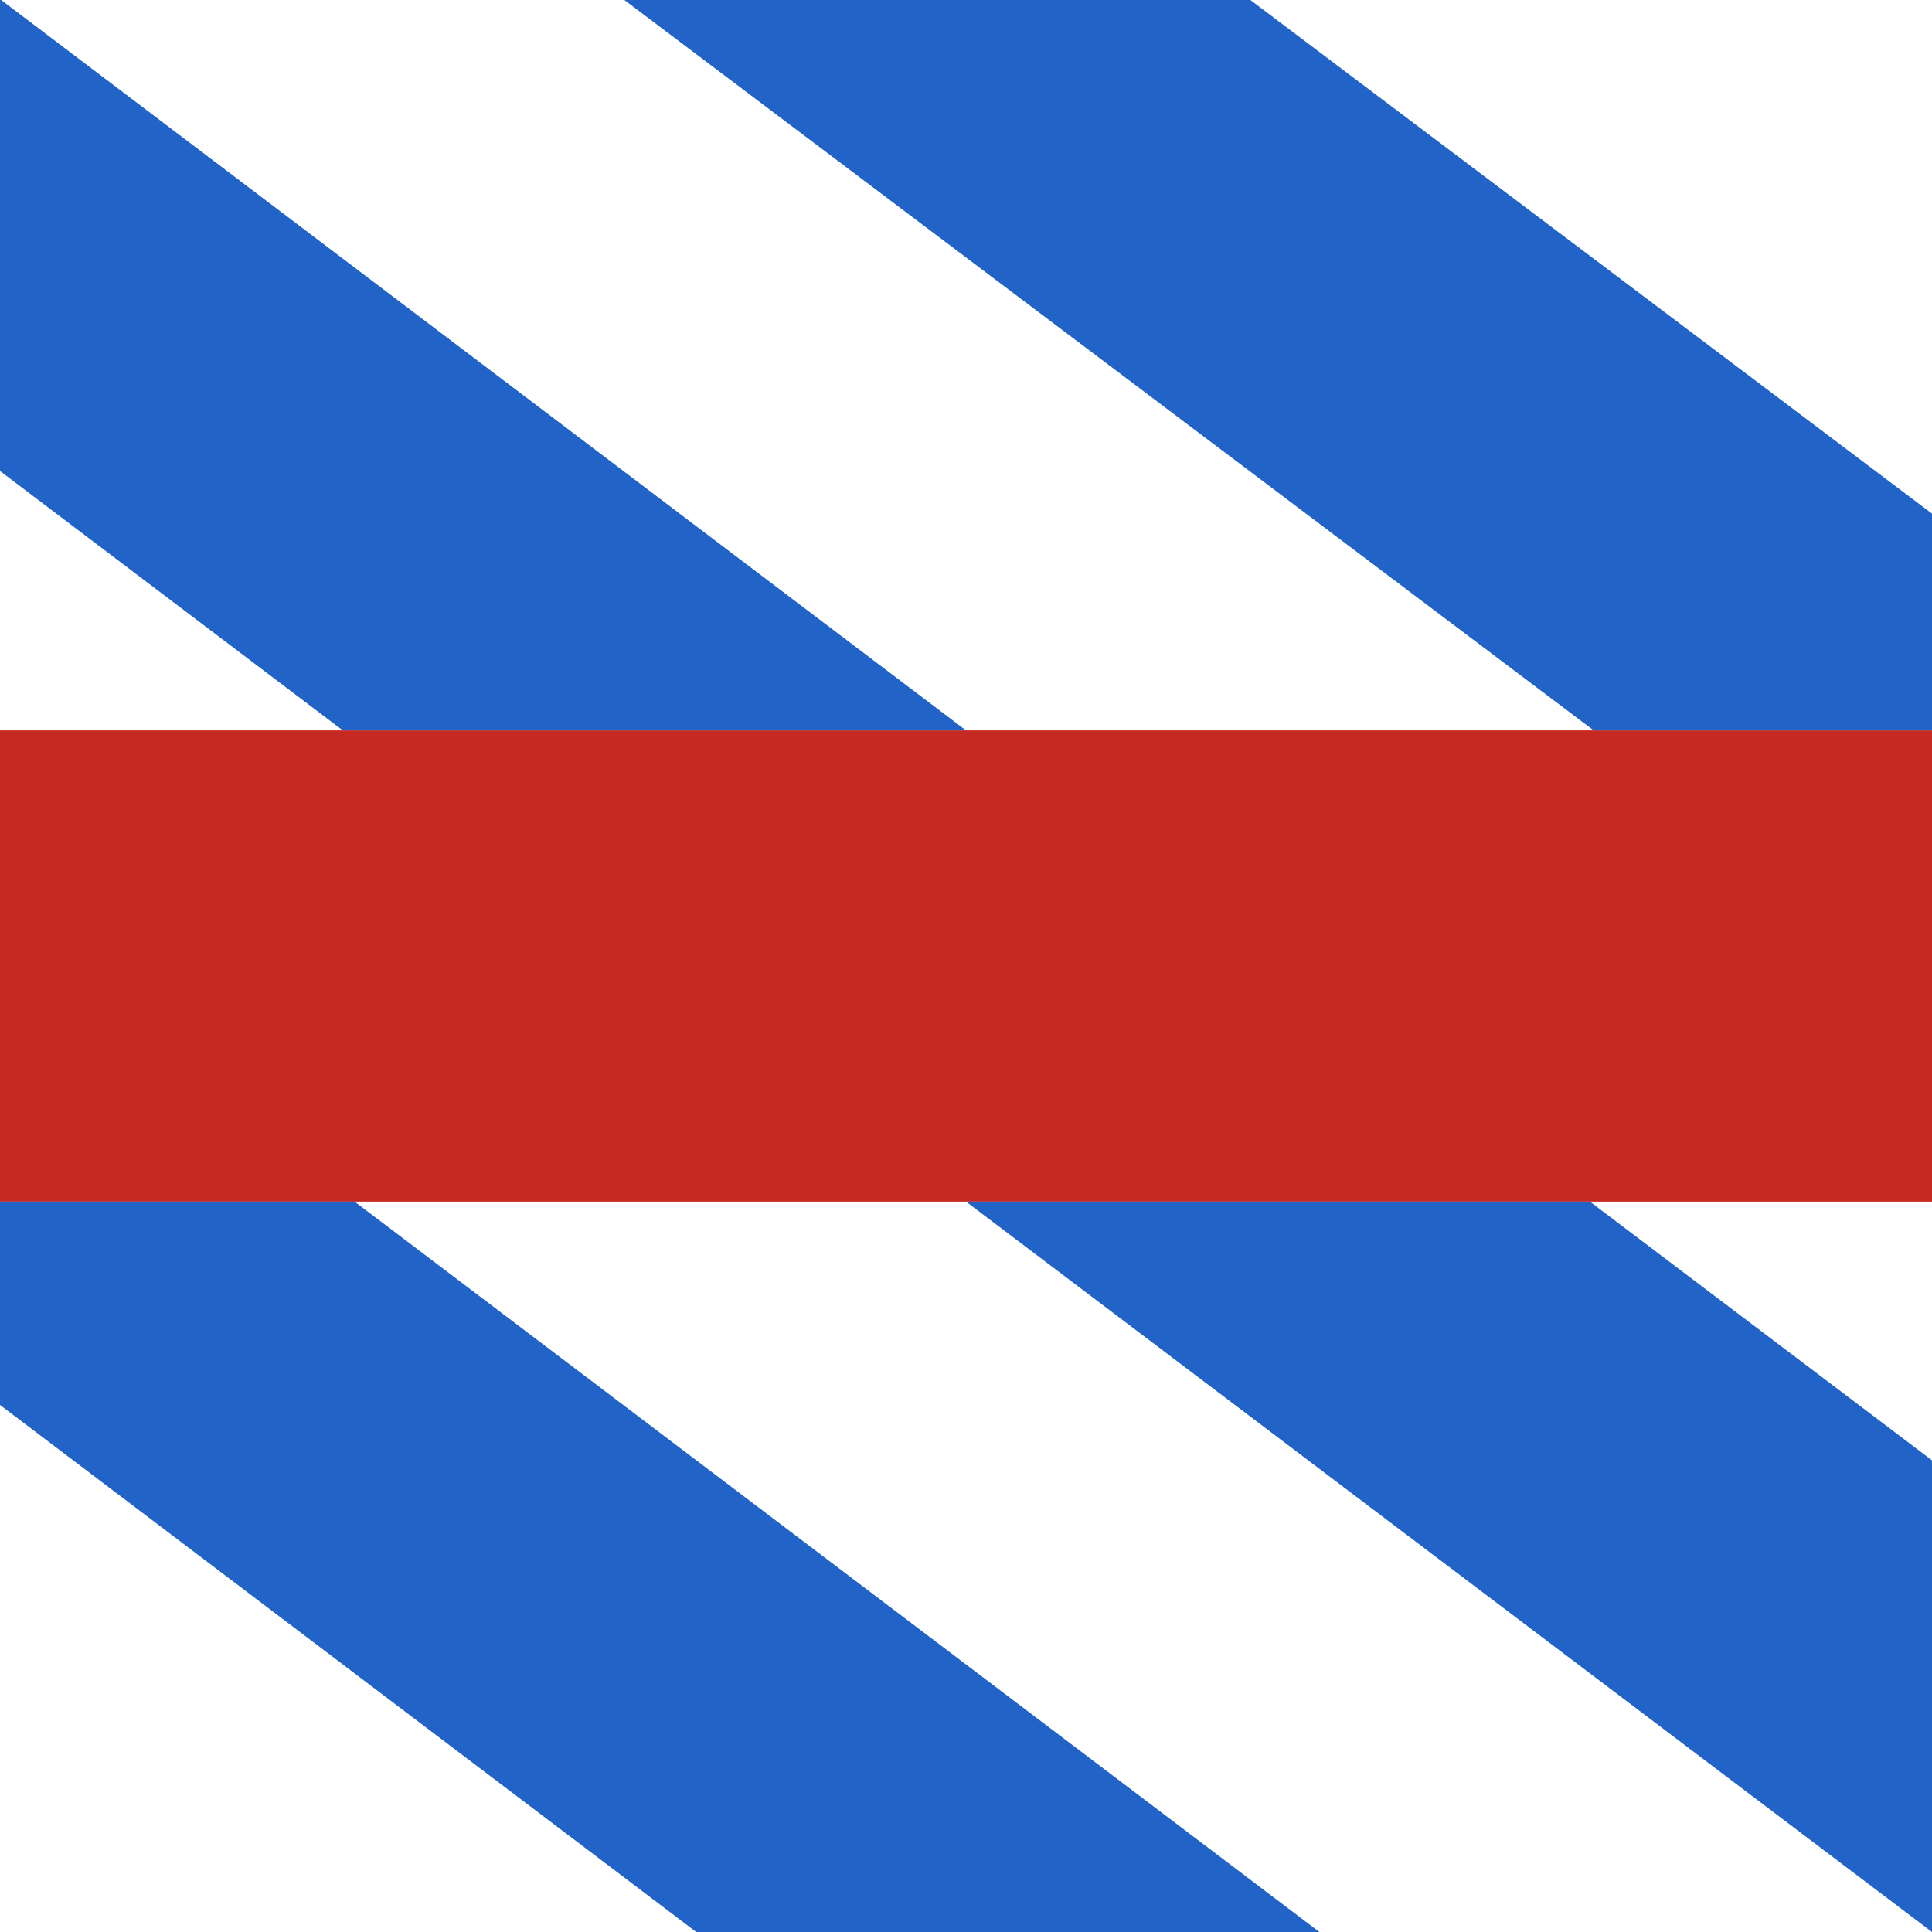
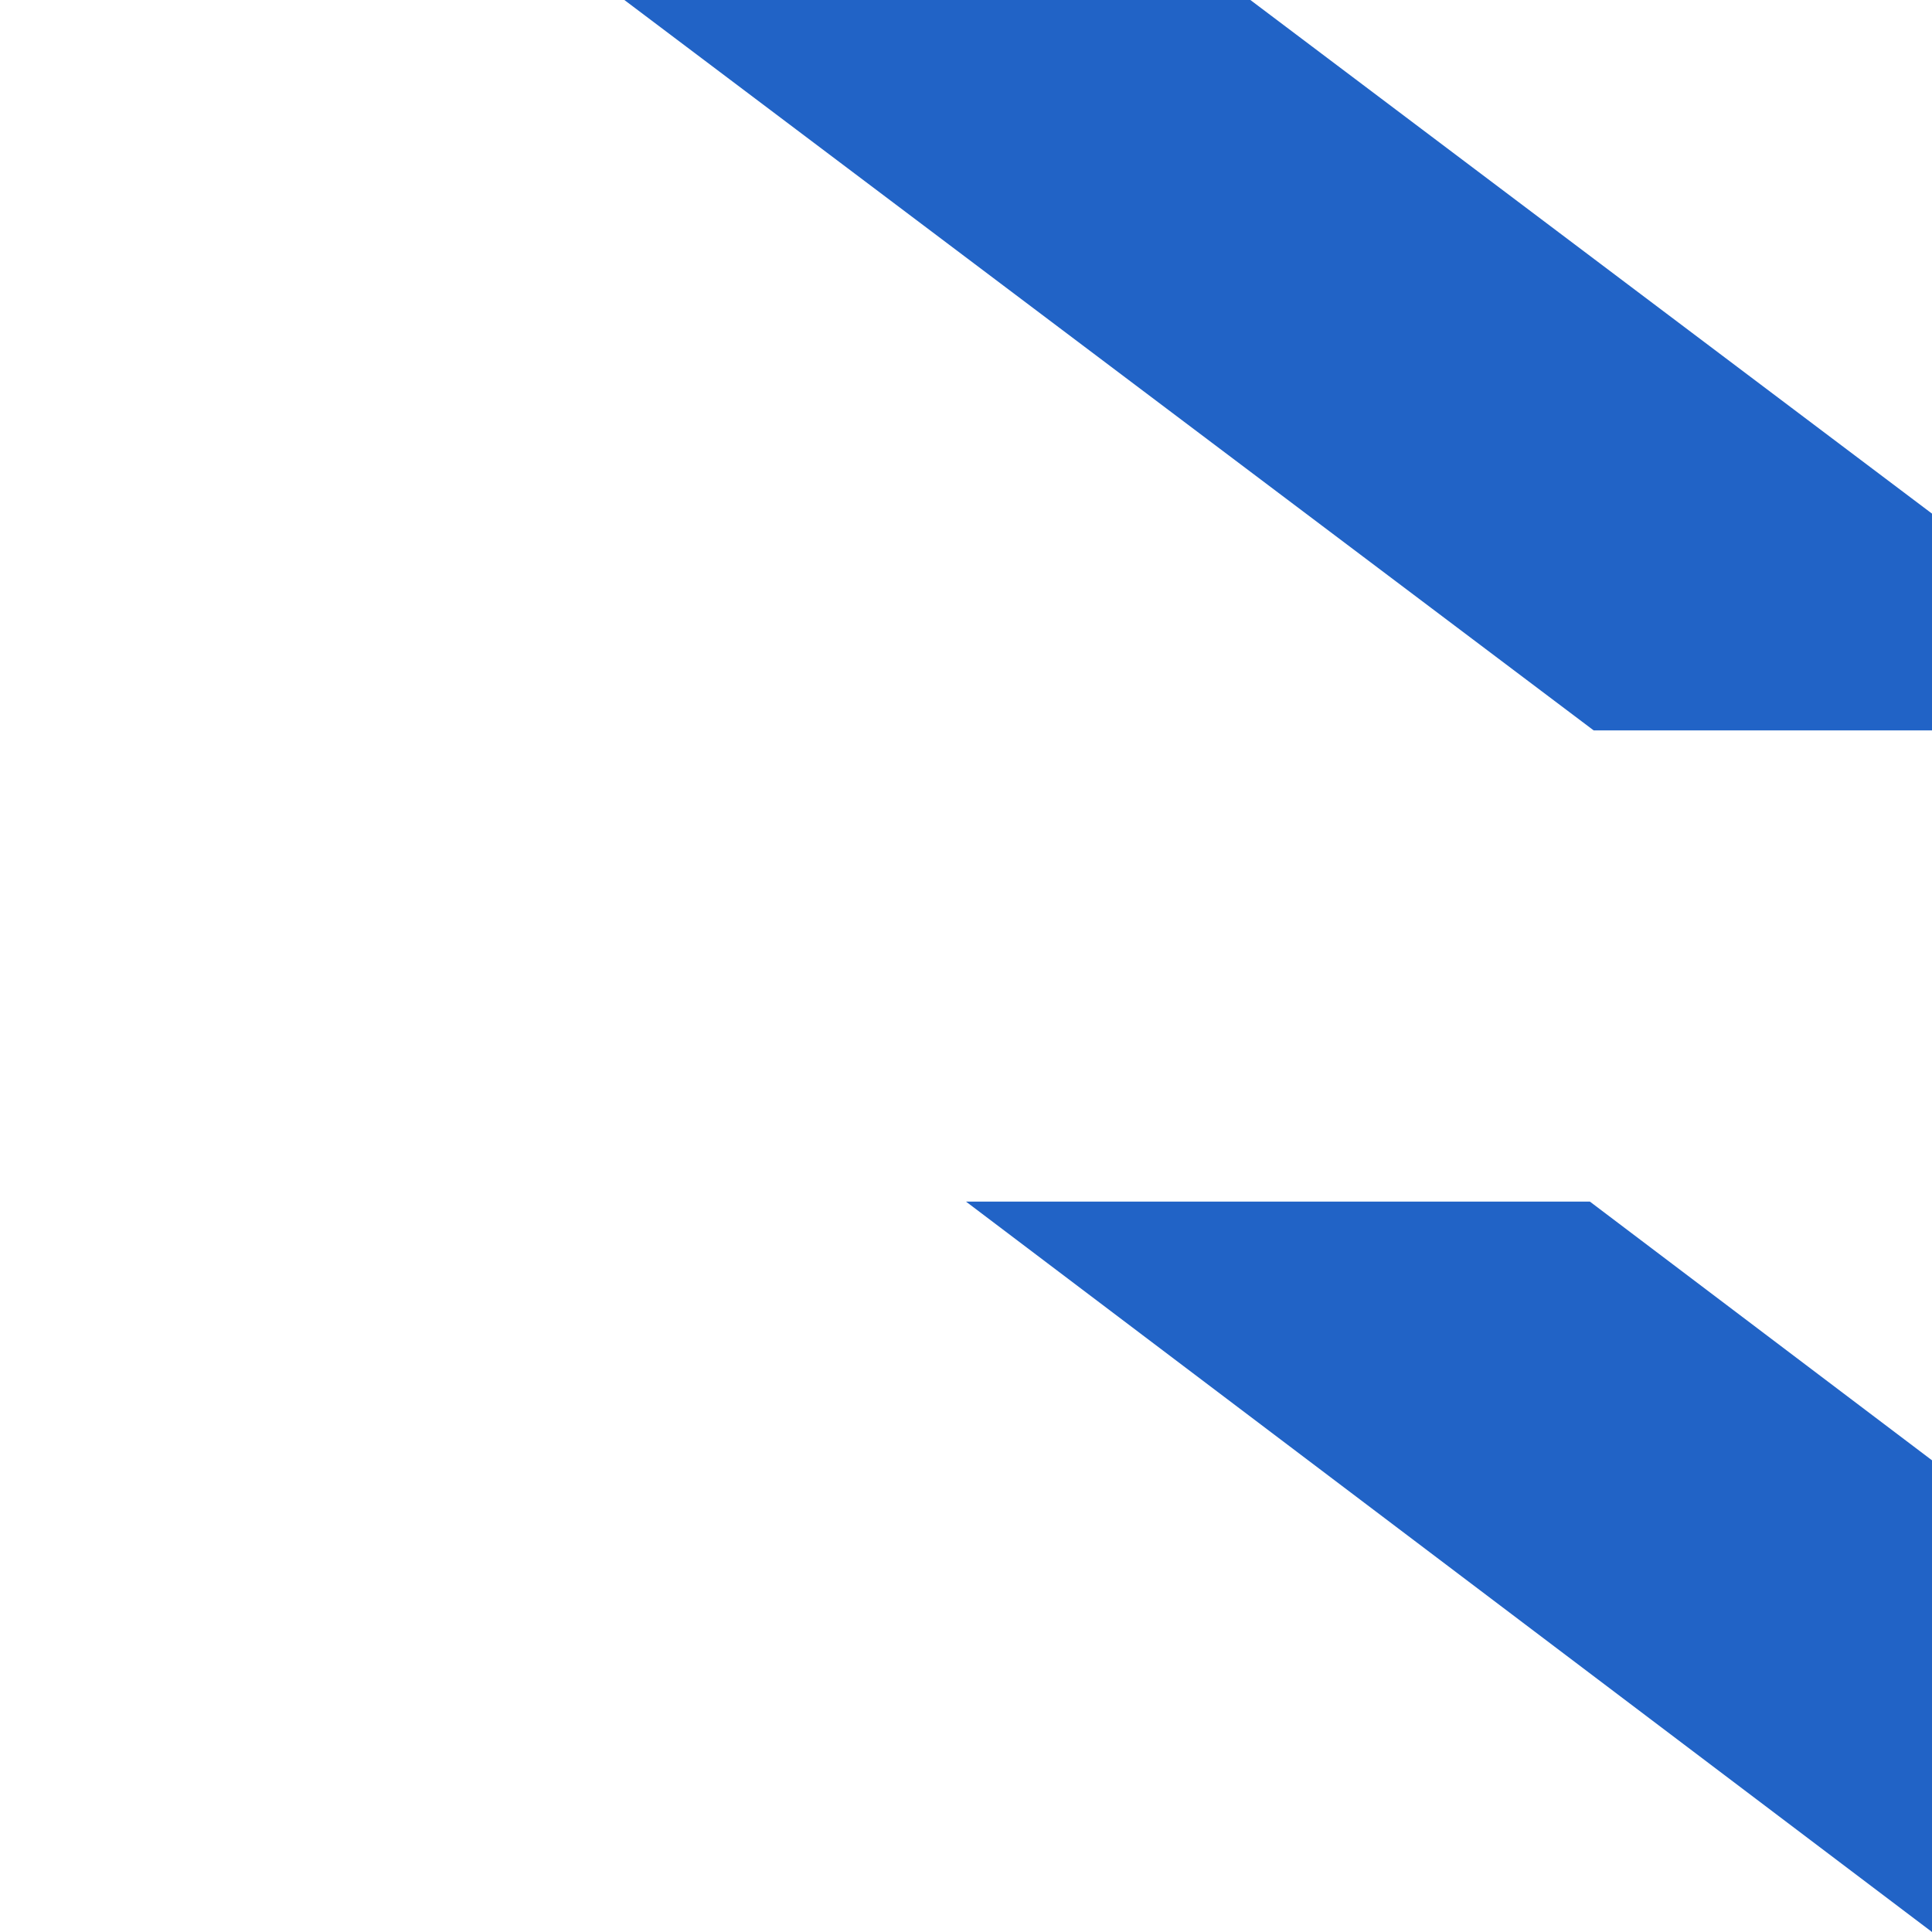
<svg xmlns="http://www.w3.org/2000/svg" version="1.1" id="Layer_1" x="0px" y="0px" viewBox="0 0 820 820" style="enable-background:new 0 0 820 820;" xml:space="preserve">
  <style type="text/css">
	.st0{fill:#FFFFFF;}
	.st1{fill:#C52921;}
	.st2{fill:#2163C6;}
</style>
-   <rect x="0" class="st0" width="820" height="820" />
-   <rect x="0" y="310" class="st1" width="820" height="200" />
  <polygon class="st2" points="820,820 410,510 674.8,510 820,619.8 " />
-   <polygon class="st2" points="150.5,510 560,820 295.5,820 0,596.3 0,510 " />
-   <polygon class="st2" points="0.5,0 0,0 0,199.9 145.5,310 410,310 " />
  <polygon class="st2" points="820,310 820,218 530.7,0 265,0 676.4,310 " />
</svg>